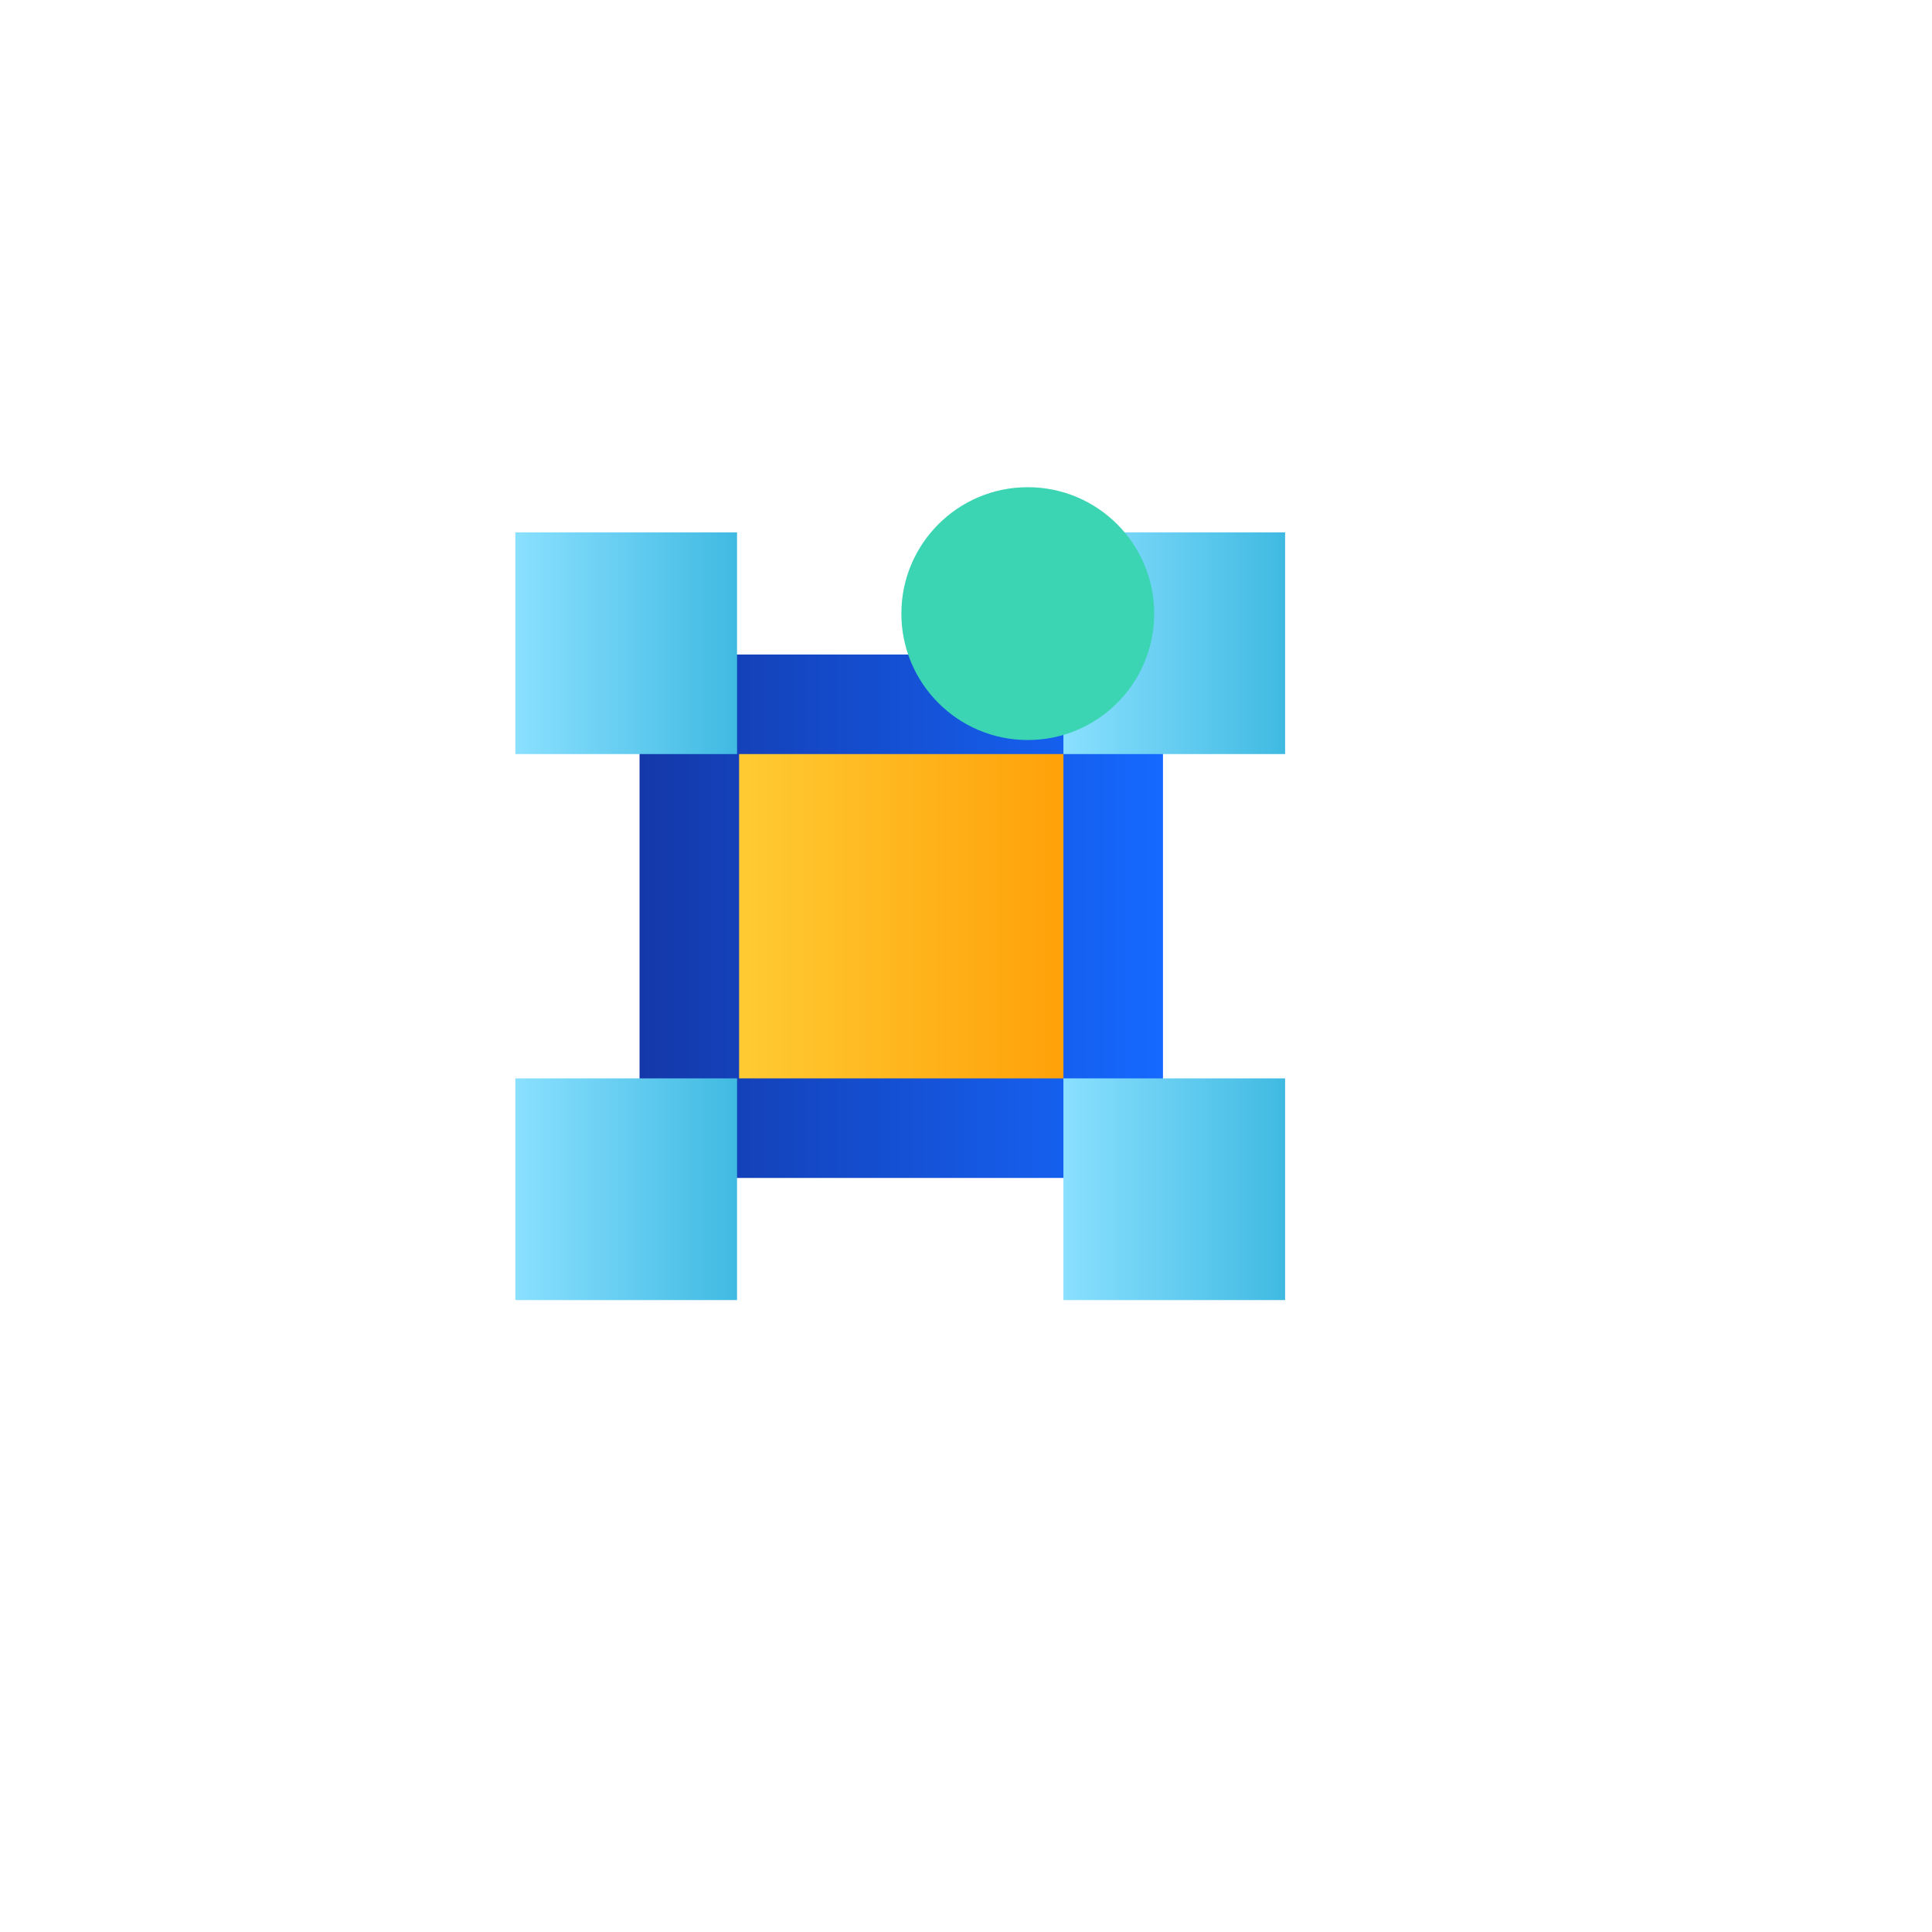
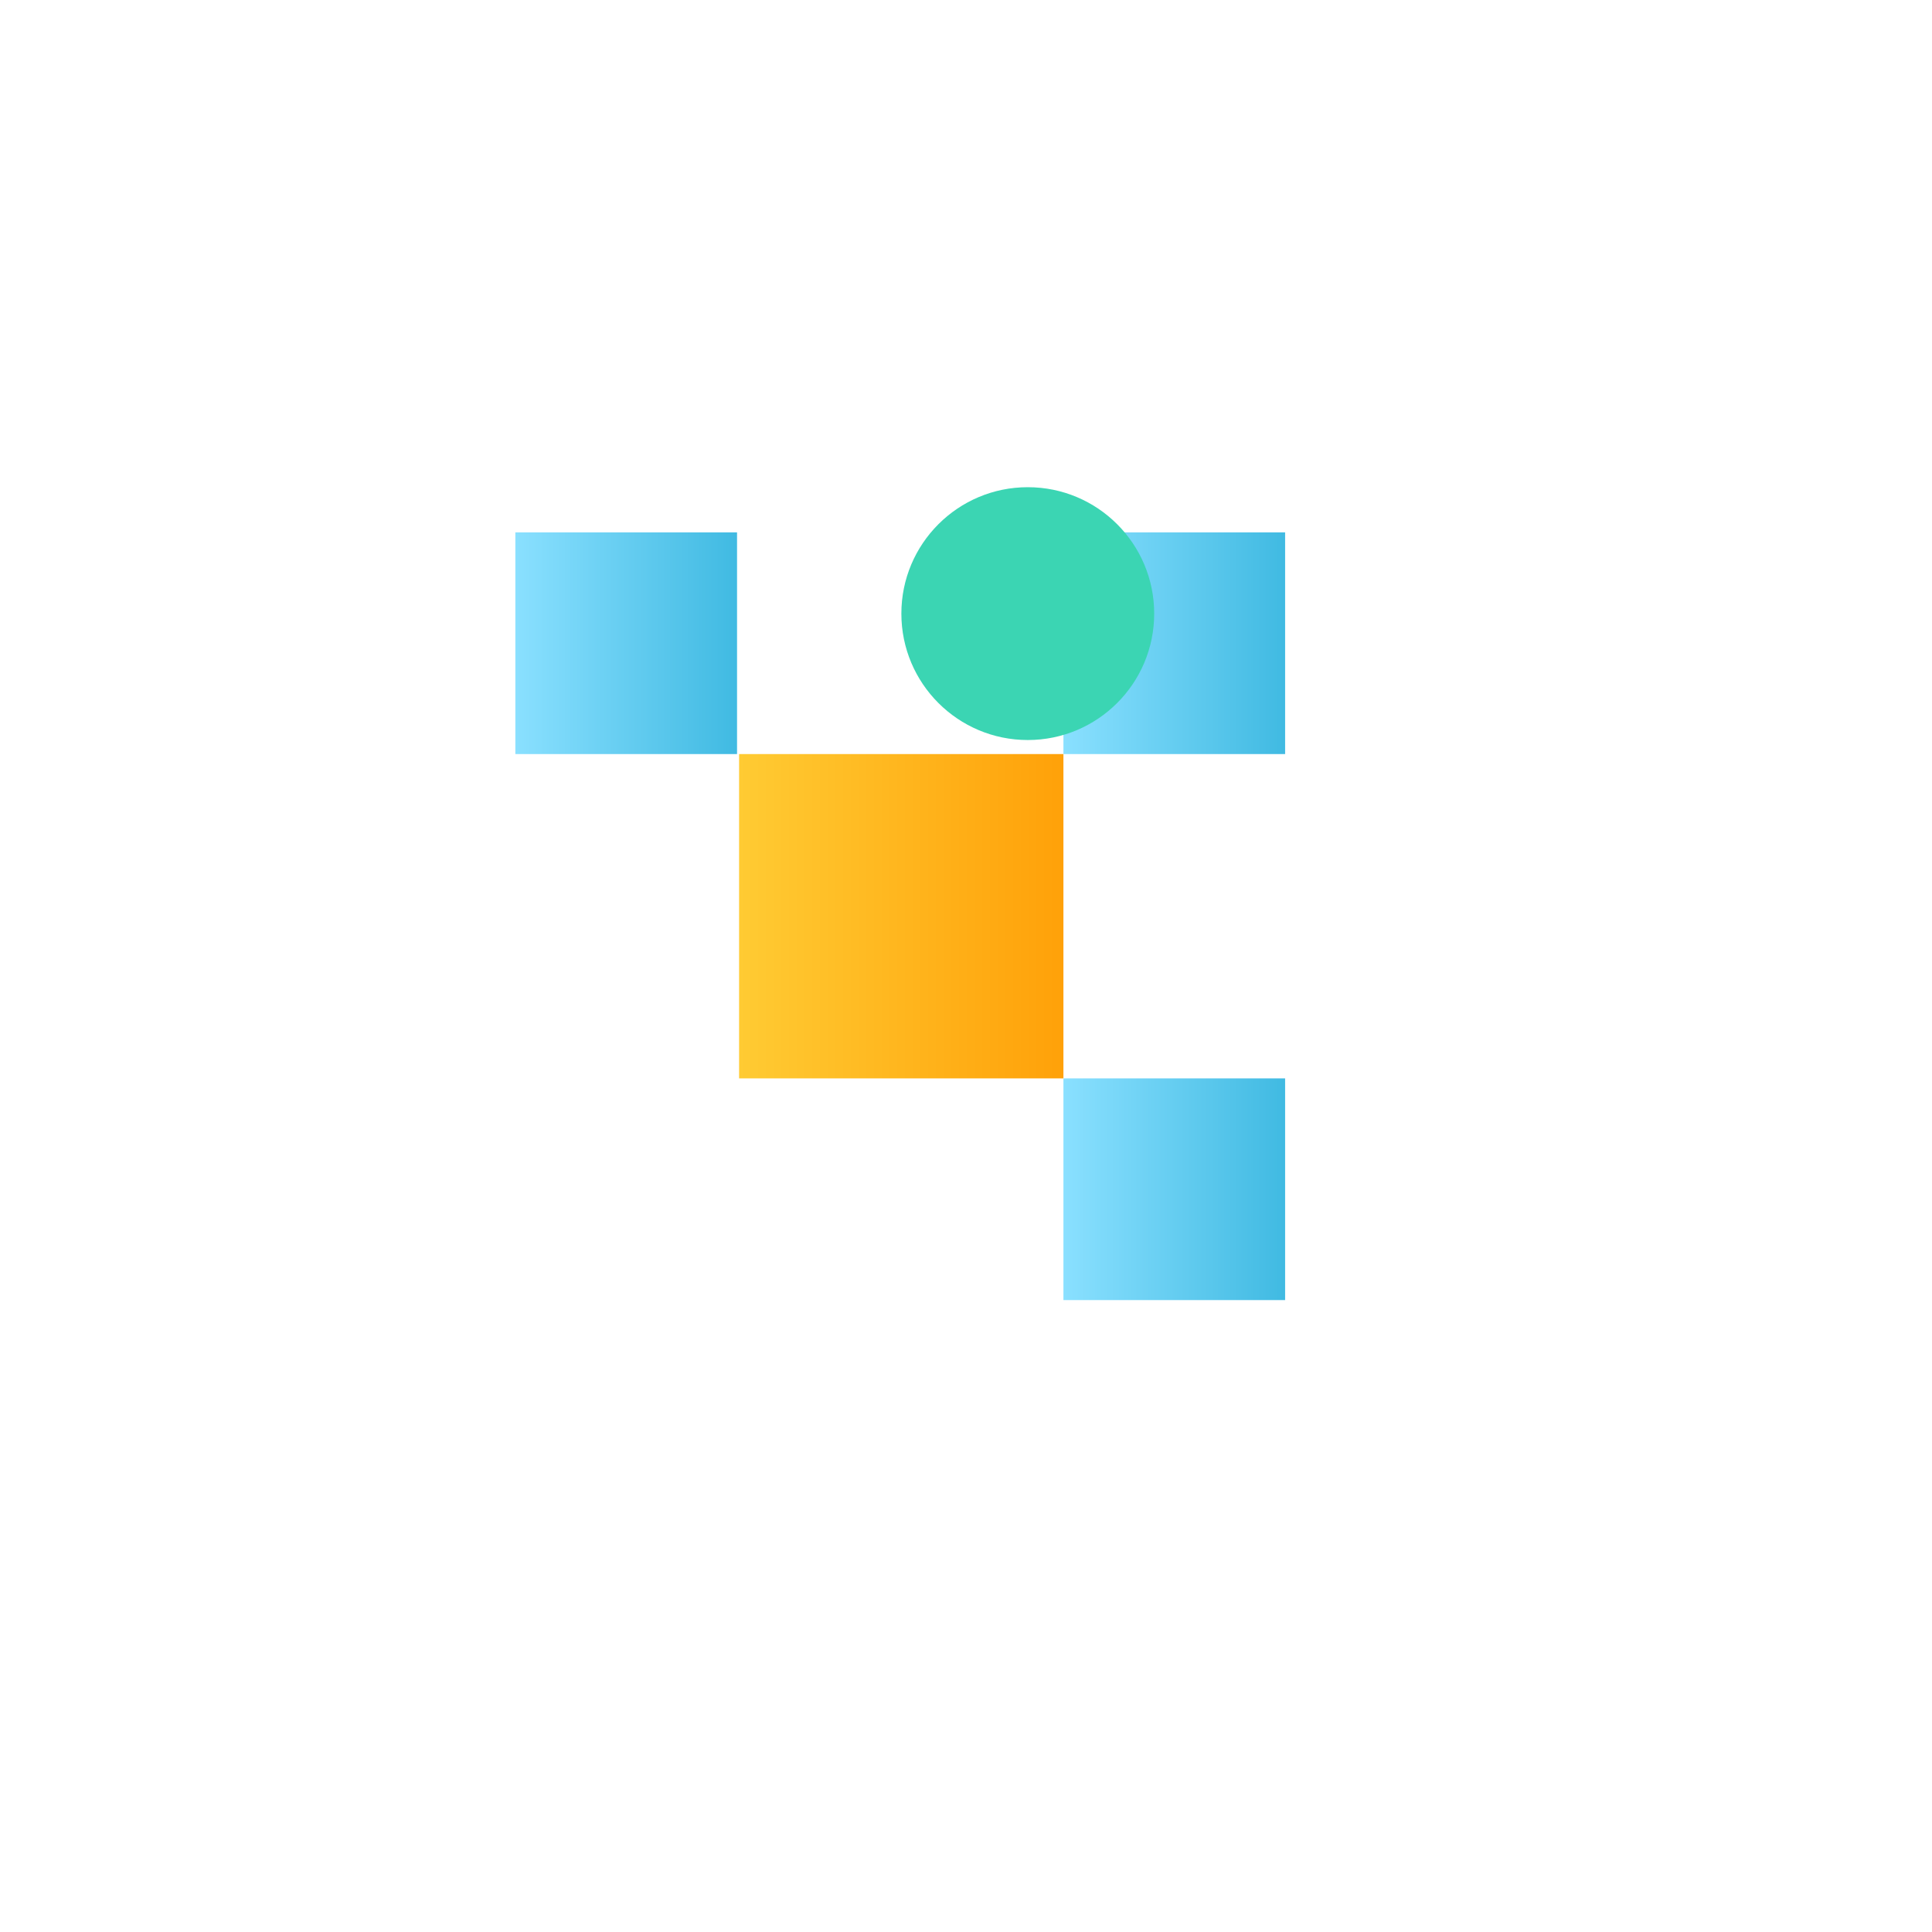
<svg xmlns="http://www.w3.org/2000/svg" fill="none" version="1.1" width="139" height="139" viewBox="0 0 139 139">
  <defs>
    <filter id="master_svg0_0_472" filterUnits="objectBoundingBox" color-interpolation-filters="sRGB" x="-35" y="-35" width="159" height="159">
      <feFlood flood-opacity="0" result="BackgroundImageFix" />
      <feColorMatrix in="SourceAlpha" type="matrix" values="0 0 0 0 0 0 0 0 0 0 0 0 0 0 0 0 0 0 127 0" />
      <feOffset dy="5" dx="5" />
      <feGaussianBlur stdDeviation="10" />
      <feColorMatrix type="matrix" values="0 0 0 0 0.102 0 0 0 0 0.153 0 0 0 0 0.231 0 0 0 0.102 0" />
      <feBlend mode="normal" in2="BackgroundImageFix" result="effect1_dropShadow" />
      <feBlend mode="normal" in="SourceGraphic" in2="effect1_dropShadow" result="shape" />
    </filter>
    <linearGradient x1="-4.965792044231421e-8" y1="0.5" x2="1" y2="0.5" id="master_svg1_0_1685">
      <stop offset="0%" stop-color="#1438A9" stop-opacity="1" />
      <stop offset="100%" stop-color="#1569FF" stop-opacity="1" />
    </linearGradient>
    <linearGradient x1="1.7700456211855453e-8" y1="0.5" x2="1" y2="0.5" id="master_svg2_0_1687">
      <stop offset="0%" stop-color="#FFCB33" stop-opacity="1" />
      <stop offset="100%" stop-color="#FFA109" stop-opacity="1" />
    </linearGradient>
    <linearGradient x1="-2.3022114703508123e-7" y1="0.5" x2="1" y2="0.5" id="master_svg3_0_1689">
      <stop offset="0%" stop-color="#8AE0FF" stop-opacity="1" />
      <stop offset="100%" stop-color="#40BAE2" stop-opacity="1" />
    </linearGradient>
    <linearGradient x1="1.5881691695085465e-7" y1="0.5" x2="1" y2="0.5" id="master_svg4_0_1691">
      <stop offset="0%" stop-color="#8AE0FF" stop-opacity="1" />
      <stop offset="100%" stop-color="#40BAE2" stop-opacity="1" />
    </linearGradient>
    <linearGradient x1="-2.3022114703508123e-7" y1="0.5" x2="1" y2="0.5" id="master_svg5_0_1689">
      <stop offset="0%" stop-color="#8AE0FF" stop-opacity="1" />
      <stop offset="100%" stop-color="#40BAE2" stop-opacity="1" />
    </linearGradient>
    <linearGradient x1="1.5881691695085465e-7" y1="0.5" x2="1" y2="0.5" id="master_svg6_0_1691">
      <stop offset="0%" stop-color="#8AE0FF" stop-opacity="1" />
      <stop offset="100%" stop-color="#40BAE2" stop-opacity="1" />
    </linearGradient>
  </defs>
  <g style="mix-blend-mode:passthrough">
    <g style="mix-blend-mode:passthrough">
      <g filter="url(#master_svg0_0_472)">
-         <rect x="25" y="25" width="79" height="79" rx="14" fill="#FFFFFF" fill-opacity="1" />
-       </g>
+         </g>
      <g>
        <path d="M73.081,71.405C73.081,67.285,69.663,66.21,66.555,65.444L66.555,60.486C67.949,60.659,69.408,61.151,70.838,61.999L72.233,58.408C70.693,57.387,68.651,56.804,66.555,56.621L66.555,53.577L63.757,53.577L63.757,56.621C59.327,57.15,57.176,59.802,57.176,62.892C57.176,67.067,60.639,68.142,63.757,68.935L63.757,73.802C61.733,73.602,59.719,72.809,58.315,71.733L56.784,75.288C58.315,76.546,60.977,77.448,63.757,77.621L63.757,80.675L66.555,80.675L66.555,77.621C70.948,77.075,73.081,74.44,73.081,71.405ZM61.678,62.728C61.678,61.771,62.271,60.923,63.757,60.568L63.757,64.715C62.517,64.305,61.678,63.758,61.678,62.728ZM66.555,73.775L66.555,69.737C67.758,70.175,68.569,70.731,68.569,71.751C68.569,72.69,67.949,73.447,66.555,73.775Z" fill="#FFFFFF" fill-opacity="1" />
-         <path d="M73.081,71.405C73.081,67.285,69.663,66.21,66.555,65.444L66.555,60.486C67.949,60.659,69.408,61.151,70.838,61.999L72.233,58.408C70.693,57.387,68.651,56.804,66.555,56.621L66.555,53.577L63.757,53.577L63.757,56.621C59.327,57.15,57.176,59.802,57.176,62.892C57.176,67.067,60.639,68.142,63.757,68.935L63.757,73.802C61.733,73.602,59.719,72.809,58.315,71.733L56.784,75.288C58.315,76.546,60.977,77.448,63.757,77.621L63.757,80.675L66.555,80.675L66.555,77.621C70.948,77.075,73.081,74.44,73.081,71.405ZM61.678,62.728C61.678,61.771,62.271,60.923,63.757,60.568L63.757,64.715C62.517,64.305,61.678,63.758,61.678,62.728ZM66.555,73.775L66.555,69.737C67.758,70.175,68.569,70.731,68.569,71.751C68.569,72.69,67.949,73.447,66.555,73.775Z" fill-opacity="0" stroke-opacity="0" stroke="#000000" fill="none" stroke-width="1" />
      </g>
    </g>
    <g style="mix-blend-mode:passthrough">
      <g style="opacity:0;">
-         <rect x="32" y="31" width="66" height="67" rx="0" fill="#FFFFFF" fill-opacity="1" />
-       </g>
+         </g>
      <g>
-         <rect x="46.012" y="47.09" width="37.659" height="37.659" rx="0" fill="url(#master_svg1_0_1685)" fill-opacity="1" />
-       </g>
+         </g>
      <g>
        <rect x="53.175" y="54.252" width="23.334" height="23.334" rx="0" fill="url(#master_svg2_0_1687)" fill-opacity="1" />
      </g>
      <g>
        <rect x="37.077" y="38.302" width="15.95" height="15.95" rx="0" fill="url(#master_svg3_0_1689)" fill-opacity="1" />
      </g>
      <g>
        <rect x="76.509" y="38.302" width="15.95" height="15.95" rx="0" fill="url(#master_svg4_0_1691)" fill-opacity="1" />
      </g>
      <g>
-         <rect x="37.077" y="77.586" width="15.95" height="15.95" rx="0" fill="url(#master_svg5_0_1689)" fill-opacity="1" />
-       </g>
+         </g>
      <g>
        <rect x="76.509" y="77.586" width="15.95" height="15.95" rx="0" fill="url(#master_svg6_0_1691)" fill-opacity="1" />
      </g>
      <g style="mix-blend-mode:multiply">
        <ellipse cx="73.945" cy="44.147" rx="9.095" ry="9.095" fill="#3BD5B3" fill-opacity="1" style="mix-blend-mode:multiply" />
      </g>
    </g>
  </g>
</svg>